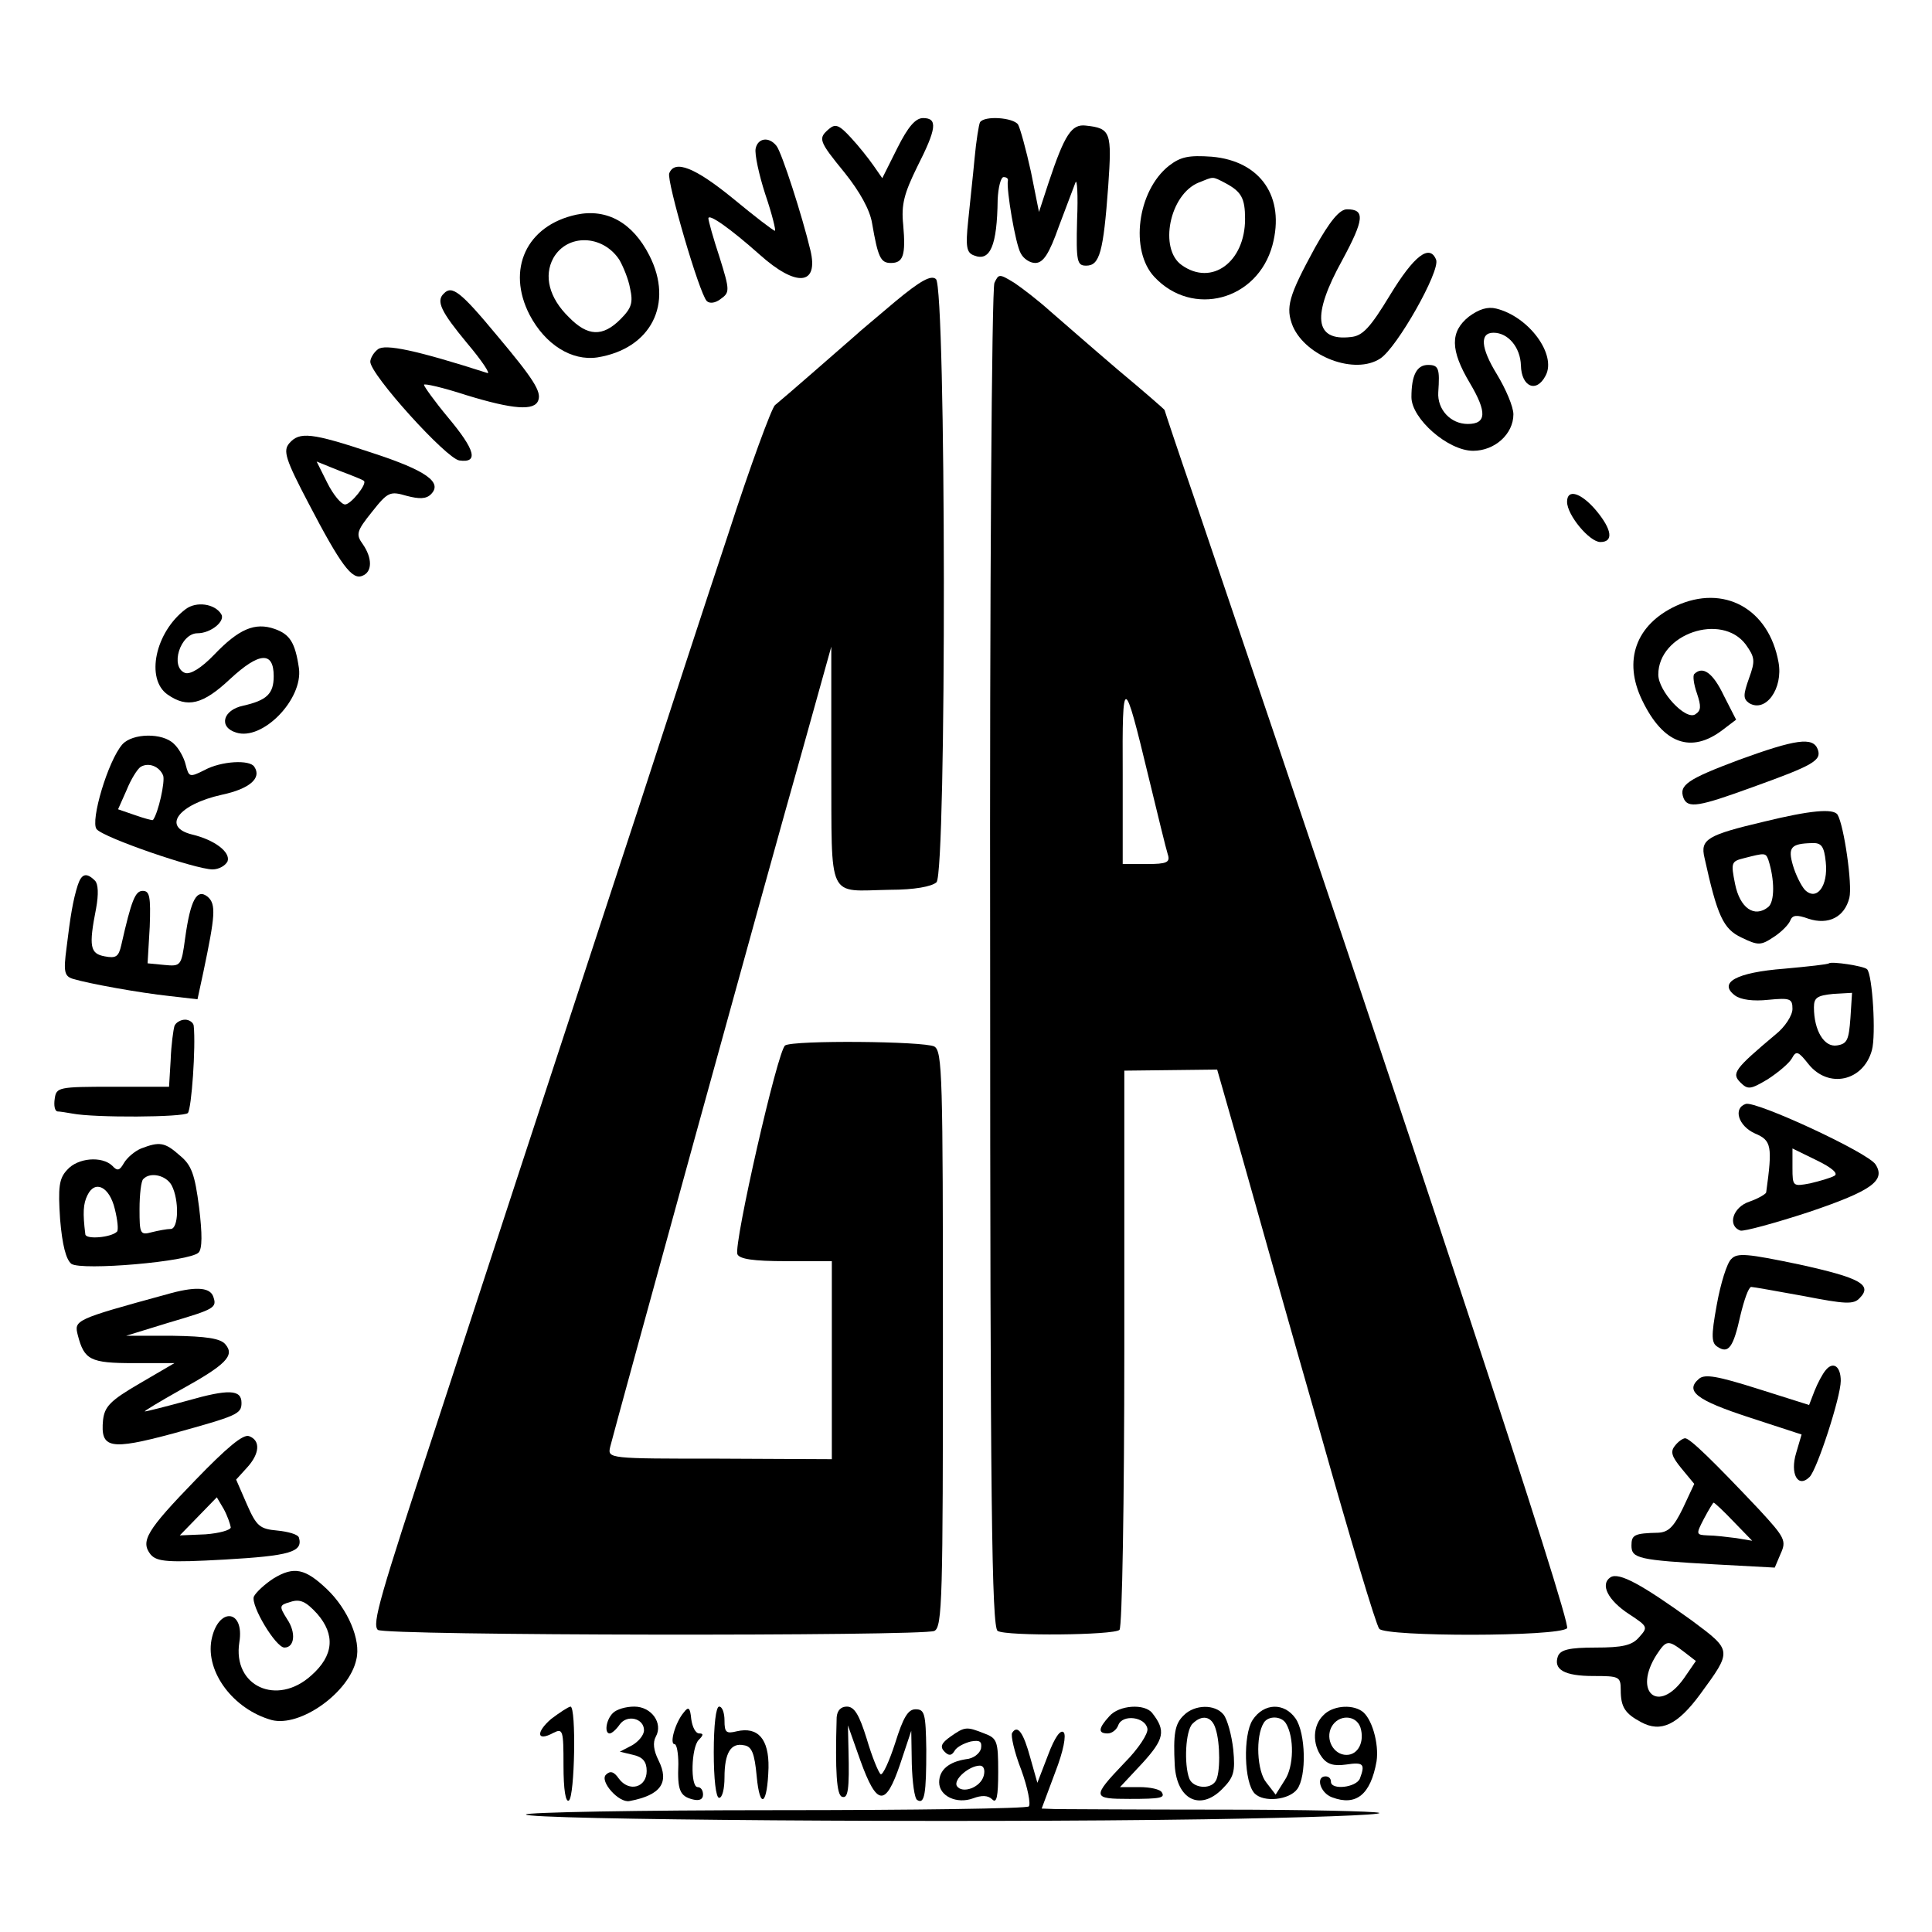
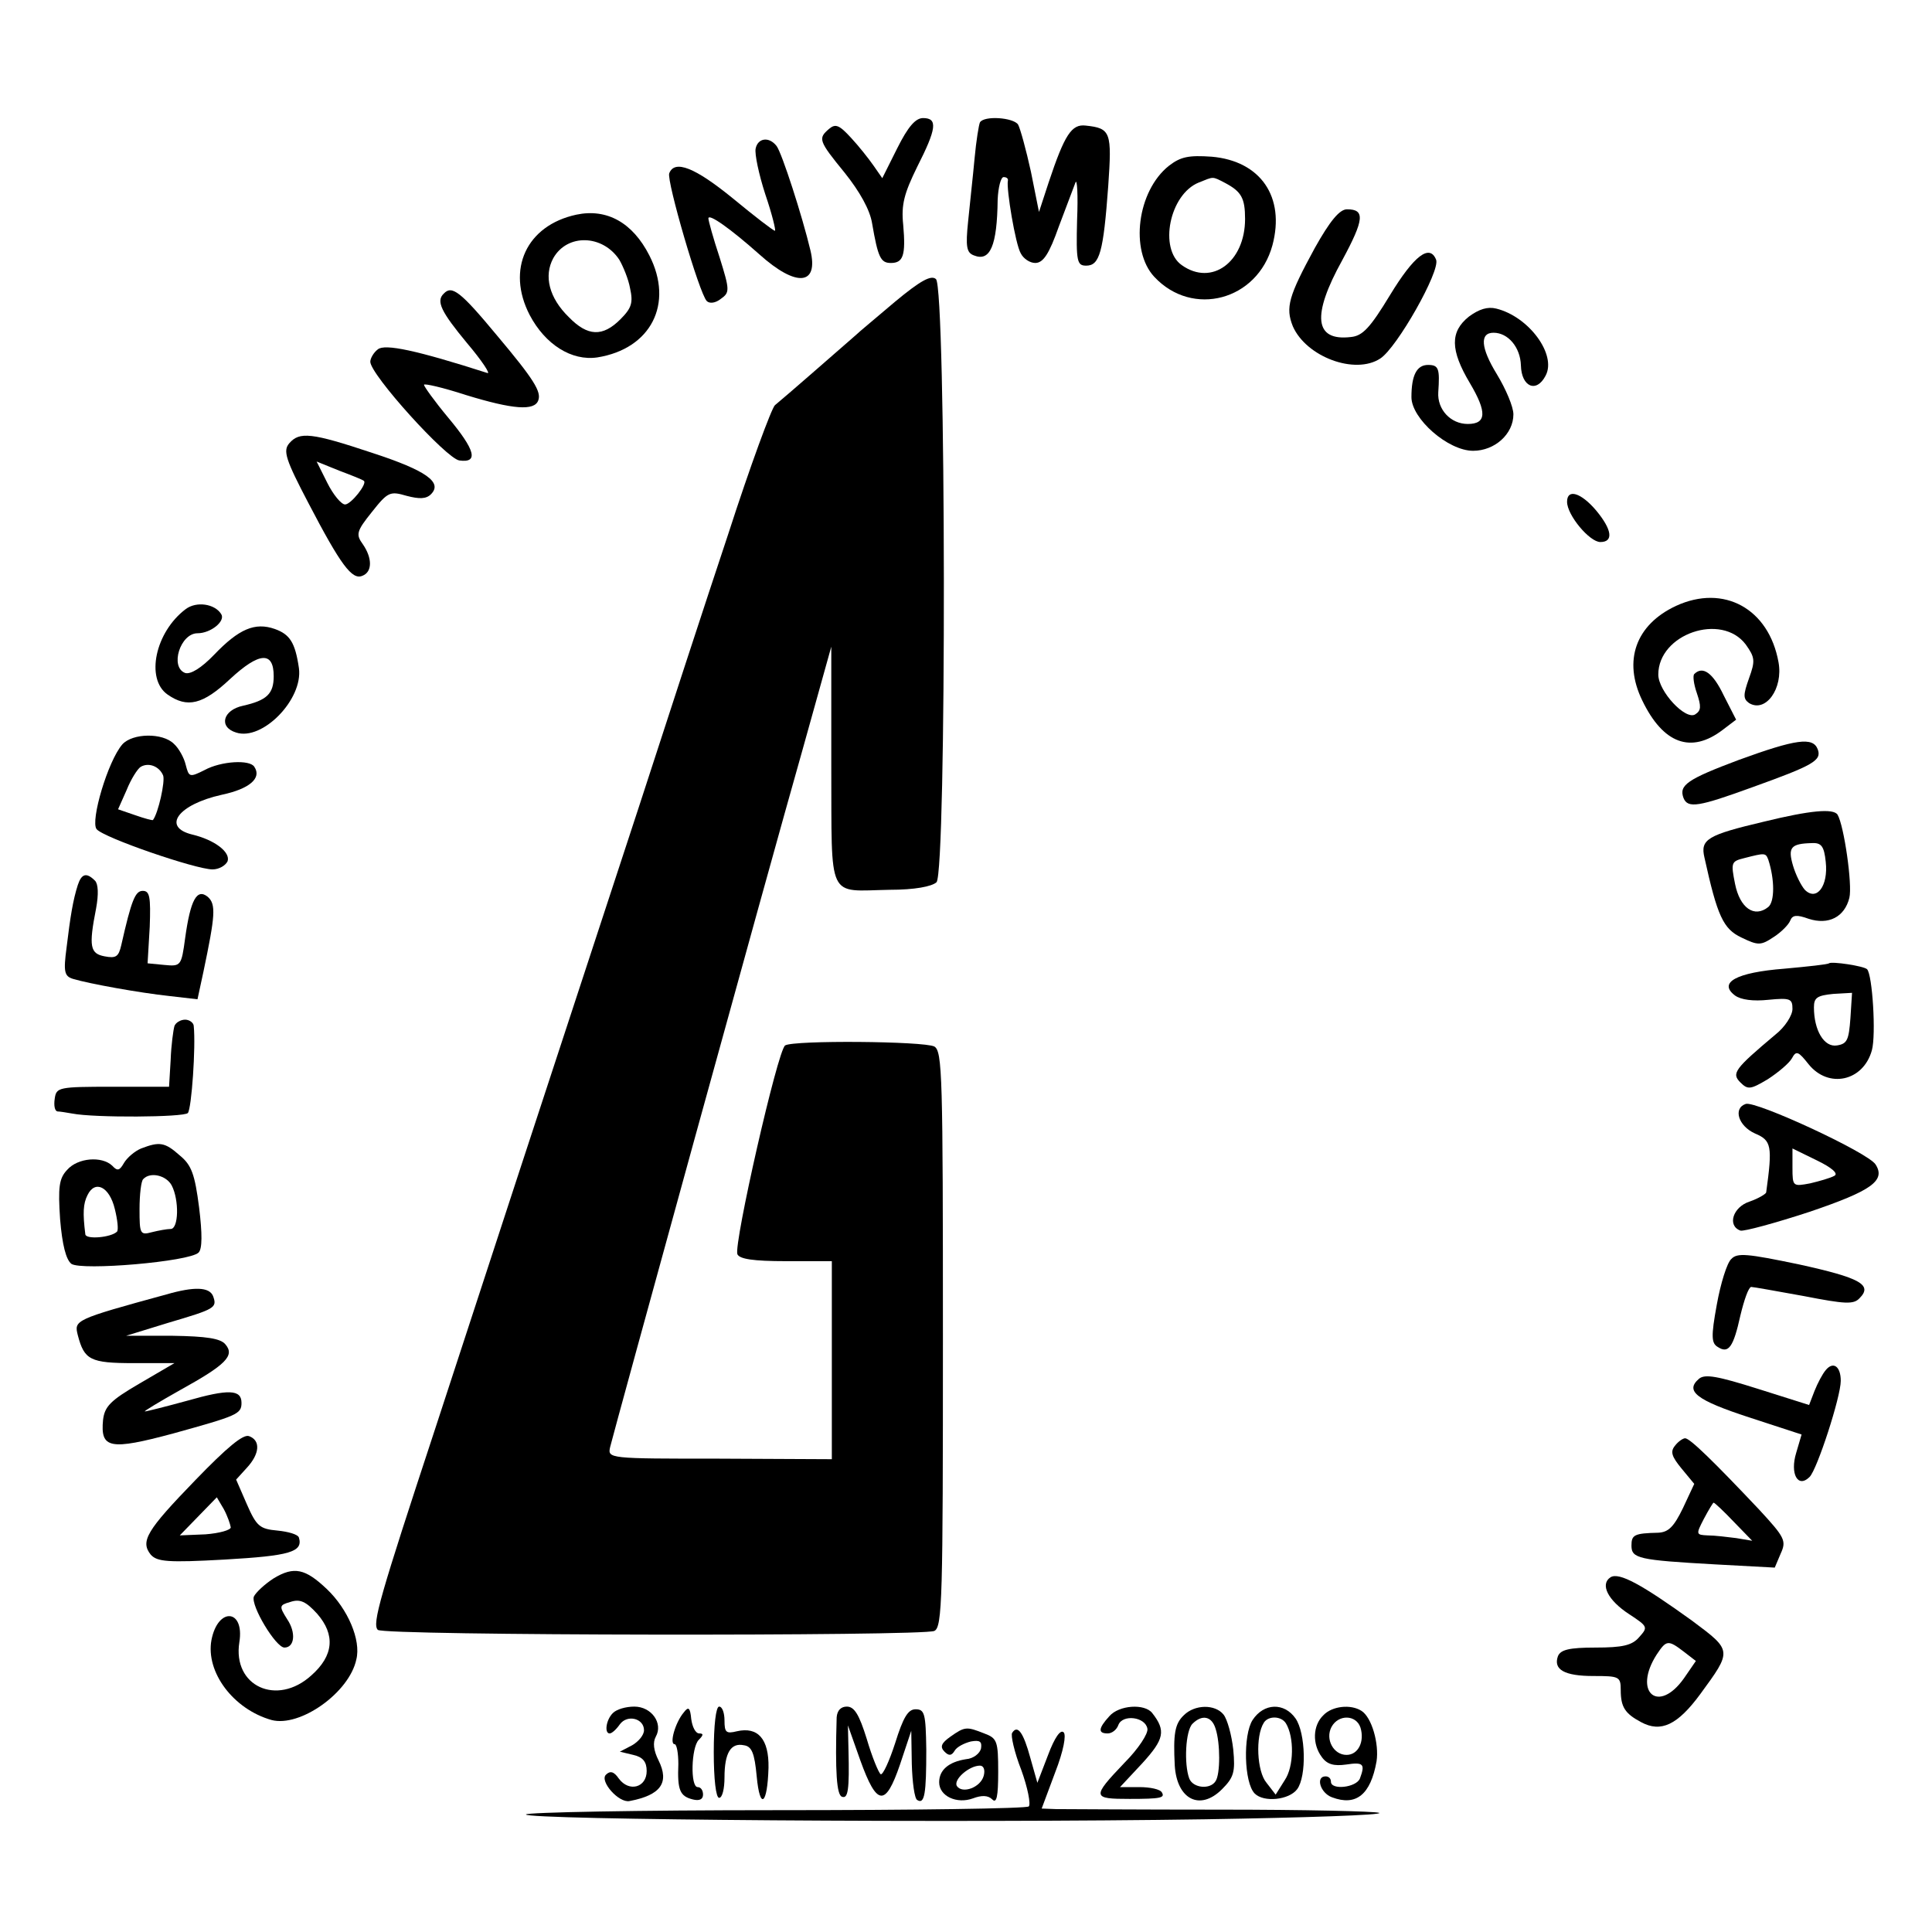
<svg xmlns="http://www.w3.org/2000/svg" version="1.0" width="360pt" height="360pt" viewBox="0 0 360 360" preserveAspectRatio="xMidYMid meet">
  <g transform="translate(0,360) scale(0.1,-0.1)" fill="#000000" stroke="none">
    <path d="M1672 3324 l-28 -56 -16 23 c-9 13 -28 37 -42 52 -22 24 -29 27 -41 17 -21 -18 -20 -22 29 -82 28 -35 47 -69 51 -94 11 -64 16 -74 35 -74 23 0 28 14 23 71 -4 38 2 59 26 108 36 71 39 91 11 91 -14 0 -28 -16 -48 -56z" />
    <path d="M1826 3372 c-2 -4 -7 -34 -10 -67 -3 -33 -9 -86 -12 -117 -5 -48 -3 -59 11 -64 30 -12 43 18 44 104 1 23 6 42 11 42 6 0 9 -3 8 -7 -3 -15 14 -118 24 -135 5 -10 17 -18 27 -18 15 0 26 17 44 68 14 37 28 74 31 82 3 8 5 -23 3 -70 -2 -78 0 -85 17 -85 25 0 32 25 41 148 7 101 5 108 -42 113 -26 3 -39 -16 -69 -106 l-18 -55 -15 75 c-9 41 -20 81 -24 88 -9 13 -63 17 -71 4z" />
    <path d="M1408 3323 c-2 -10 6 -48 18 -85 13 -38 20 -68 18 -68 -3 0 -38 27 -78 60 -71 58 -109 73 -119 47 -5 -14 56 -224 70 -238 5 -5 16 -4 26 4 17 12 17 16 -2 77 -12 36 -21 69 -21 73 0 10 41 -19 95 -67 69 -62 111 -58 95 8 -15 63 -53 181 -63 194 -14 18 -35 15 -39 -5z" />
    <path d="M2178 3291 c-59 -47 -73 -158 -27 -207 71 -76 192 -44 220 59 24 90 -22 157 -113 165 -43 3 -58 0 -80 -17z m105 -32 c30 -16 37 -28 37 -67 0 -80 -62 -126 -118 -86 -43 30 -23 132 32 154 28 11 24 12 49 -1z" />
    <path d="M1074 3200 c-93 -20 -131 -102 -87 -187 29 -55 78 -86 126 -79 100 16 143 100 97 190 -31 61 -79 88 -136 76z m80 -84 c7 -12 17 -36 20 -53 6 -27 3 -37 -18 -58 -33 -33 -61 -32 -96 4 -37 36 -47 77 -29 110 26 46 92 44 123 -3z" />
    <path d="M2450 3138 c-49 -90 -55 -111 -41 -146 25 -57 116 -91 163 -60 31 20 112 163 104 184 -12 30 -41 8 -86 -66 -37 -61 -51 -76 -73 -78 -68 -8 -73 40 -16 143 41 76 43 95 9 95 -14 0 -32 -22 -60 -72z" />
    <path d="M1668 3038 c-34 -29 -68 -57 -74 -63 -16 -14 -135 -118 -150 -130 -6 -5 -46 -113 -87 -240 -42 -126 -117 -356 -167 -510 -172 -524 -292 -890 -380 -1160 -102 -310 -117 -361 -106 -372 10 -11 1016 -12 1037 -2 15 7 16 62 16 544 0 491 -1 536 -16 545 -20 10 -262 12 -278 2 -14 -9 -96 -370 -89 -389 4 -9 29 -13 91 -13 l85 0 0 -184 0 -185 -209 1 c-208 0 -209 0 -204 22 7 29 293 1069 359 1301 l53 190 0 -222 c1 -255 -9 -233 109 -231 46 0 78 6 87 14 19 19 18 1109 -1 1124 -9 8 -29 -3 -76 -42z" />
-     <path d="M1853 3073 c-5 -10 -9 -576 -8 -1261 0 -1010 3 -1245 14 -1251 16 -10 217 -8 227 2 5 4 9 241 9 525 l0 517 87 1 86 1 46 -161 c25 -89 90 -320 146 -515 55 -195 104 -359 110 -366 12 -15 334 -15 350 1 9 9 -282 891 -694 2104 -31 90 -56 165 -56 166 0 1 -39 35 -87 75 -48 41 -104 90 -126 109 -21 19 -52 43 -67 53 -28 17 -29 17 -37 0z m287 -920 c17 -70 33 -136 36 -145 5 -15 -2 -18 -39 -18 l-45 0 0 168 c-1 187 2 186 48 -5z" />
    <path d="M827 3053 c-15 -14 -5 -34 43 -92 28 -33 45 -59 38 -56 -131 42 -191 55 -204 44 -8 -6 -14 -17 -14 -23 0 -24 142 -181 166 -184 36 -5 30 19 -21 80 -25 30 -45 58 -45 61 0 3 35 -5 78 -19 88 -27 128 -30 135 -10 6 16 -8 39 -77 121 -68 82 -84 94 -99 78z" />
    <path d="M2737 3010 c-35 -28 -35 -62 2 -124 32 -54 31 -76 -4 -76 -32 0 -57 27 -55 59 3 44 1 51 -19 51 -21 0 -31 -19 -31 -60 0 -40 68 -100 115 -100 40 0 75 31 75 68 0 14 -14 47 -31 75 -30 49 -32 77 -6 77 27 0 50 -27 51 -61 1 -40 29 -52 46 -19 21 39 -31 110 -92 125 -16 4 -32 -1 -51 -15z" />
    <path d="M539 2774 c-12 -14 -7 -30 36 -112 60 -115 81 -143 100 -135 19 7 19 33 1 59 -13 18 -12 24 17 60 30 38 34 39 65 30 23 -6 36 -6 45 3 22 22 -8 44 -109 77 -114 38 -136 40 -155 18z m139 -70 c7 -5 -24 -44 -35 -44 -7 0 -22 18 -33 40 l-20 40 42 -17 c24 -9 44 -17 46 -19z" />
    <path d="M2920 2665 c0 -25 42 -75 62 -75 25 0 22 23 -8 59 -28 33 -54 41 -54 16z" />
    <path d="M3123 2471 c-75 -35 -99 -102 -63 -176 39 -81 91 -100 150 -55 l25 19 -23 45 c-20 42 -39 56 -55 40 -3 -3 -1 -19 5 -36 8 -24 8 -32 -3 -39 -18 -12 -69 43 -69 74 0 76 118 116 163 56 17 -24 18 -30 6 -63 -11 -31 -11 -38 0 -46 31 -19 64 27 55 76 -18 100 -102 146 -191 105z" />
    <path d="M346 2465 c-57 -43 -75 -130 -34 -159 37 -26 66 -19 117 29 54 50 81 52 81 5 0 -33 -13 -45 -57 -55 -38 -8 -46 -40 -13 -50 49 -16 125 62 117 120 -7 48 -17 63 -45 73 -37 13 -67 0 -113 -48 -24 -25 -44 -37 -54 -34 -29 11 -9 74 23 74 25 0 53 23 44 36 -12 19 -46 24 -66 9z" />
    <path d="M228 2213 c-27 -31 -60 -143 -48 -158 13 -16 185 -75 216 -75 12 0 24 7 28 15 6 17 -24 40 -66 50 -57 14 -26 56 55 74 52 11 75 31 61 52 -8 14 -62 11 -93 -6 -28 -14 -29 -13 -35 10 -3 13 -13 31 -22 39 -21 21 -77 20 -96 -1z m76 -58 c4 -11 -9 -70 -19 -83 -1 -1 -16 3 -33 9 l-32 11 16 36 c8 20 20 39 26 43 15 9 35 1 42 -16z" />
    <path d="M3240 2184 c-96 -36 -112 -47 -103 -71 8 -20 29 -16 128 20 114 41 130 50 122 71 -9 23 -40 19 -147 -20z" />
    <path d="M3287 2069 c-106 -25 -119 -33 -111 -67 24 -109 35 -133 69 -149 31 -15 36 -15 60 1 14 9 28 23 31 31 4 10 12 11 34 3 37 -12 67 3 76 39 6 24 -10 135 -22 155 -8 12 -51 8 -137 -13z m115 -75 c5 -45 -17 -74 -39 -52 -7 8 -17 28 -22 45 -10 34 -4 41 35 42 18 1 23 -6 26 -35z m-107 4 c12 -37 12 -78 0 -88 -26 -21 -53 -2 -62 43 -8 40 -7 42 17 48 39 10 40 10 45 -3z" />
    <path d="M145 1951 c-9 -28 -14 -59 -21 -117 -6 -45 -4 -53 12 -58 30 -9 124 -26 180 -32 l52 -6 11 51 c22 105 24 126 8 140 -20 16 -32 -5 -42 -77 -7 -52 -8 -53 -39 -50 l-31 3 4 68 c2 56 0 67 -13 67 -14 0 -21 -17 -40 -101 -5 -22 -10 -25 -31 -21 -27 5 -30 18 -16 89 5 27 4 46 -2 52 -16 16 -25 13 -32 -8z" />
    <path d="M3408 1805 c-2 -2 -39 -6 -83 -10 -90 -7 -124 -26 -92 -50 11 -8 34 -11 62 -8 41 4 45 2 45 -17 0 -12 -14 -34 -32 -48 -76 -64 -82 -72 -65 -89 14 -14 19 -13 51 6 20 13 40 30 45 39 8 15 12 13 31 -11 37 -46 102 -32 118 26 8 29 1 141 -9 151 -6 6 -66 15 -71 11z m40 -102 c-3 -41 -6 -48 -25 -51 -24 -4 -43 28 -43 71 0 18 6 22 36 25 l35 2 -3 -47z" />
    <path d="M325 1688 c-2 -7 -6 -35 -7 -63 l-3 -50 -105 0 c-101 0 -105 -1 -108 -22 -2 -13 0 -23 5 -24 4 0 17 -2 28 -4 41 -8 207 -7 215 1 7 8 15 124 11 162 0 6 -8 12 -16 12 -9 0 -18 -6 -20 -12z" />
    <path d="M3253 1543 c-24 -8 -14 -41 17 -55 31 -13 33 -23 21 -110 -1 -3 -14 -11 -31 -17 -31 -10 -42 -45 -17 -54 6 -2 65 14 129 35 115 39 142 58 123 88 -13 22 -223 119 -242 113z m165 -134 c-7 -4 -28 -10 -45 -14 -32 -6 -33 -6 -33 29 l0 36 45 -22 c29 -14 41 -25 33 -29z" />
    <path d="M263 1460 c-12 -5 -26 -17 -32 -27 -8 -14 -12 -16 -22 -5 -19 18 -64 15 -84 -8 -15 -16 -17 -32 -13 -92 4 -48 11 -75 21 -83 19 -13 220 4 237 21 7 7 7 35 1 84 -8 62 -14 79 -36 97 -28 25 -38 26 -72 13z m57 -69 c14 -27 13 -81 -2 -81 -7 0 -23 -3 -35 -6 -22 -6 -23 -3 -23 43 0 27 3 53 7 56 13 14 43 7 53 -12z m-106 -44 c5 -20 7 -39 4 -42 -11 -11 -58 -15 -59 -5 -5 40 -4 57 4 73 14 29 41 16 51 -26z" />
    <path d="M3226 1254 c-8 -7 -20 -46 -27 -85 -11 -60 -10 -72 2 -79 20 -13 29 0 42 59 7 29 15 52 20 53 4 0 48 -8 98 -17 77 -15 93 -16 104 -4 25 25 1 38 -113 63 -96 20 -115 22 -126 10z" />
    <path d="M310 1188 c-172 -47 -172 -48 -165 -76 12 -46 23 -52 104 -52 l76 0 -65 -38 c-55 -32 -65 -43 -68 -68 -5 -53 12 -57 131 -25 119 33 127 36 127 57 0 25 -24 26 -101 4 -40 -11 -76 -20 -79 -20 -3 0 27 18 66 40 85 47 102 64 84 85 -9 11 -35 15 -99 16 l-86 0 78 24 c88 26 92 28 84 50 -7 17 -35 18 -87 3z" />
    <path d="M3402 1047 c-6 -7 -15 -24 -21 -39 l-10 -26 -95 30 c-76 24 -99 28 -110 19 -27 -23 -5 -40 93 -72 l98 -32 -10 -34 c-12 -39 3 -67 25 -45 14 14 58 149 58 179 0 27 -14 37 -28 20z" />
    <path d="M364 842 c-91 -94 -103 -114 -83 -139 12 -13 31 -15 138 -9 121 7 146 14 138 41 -2 6 -20 11 -40 13 -33 3 -39 8 -57 49 l-20 46 20 22 c24 26 26 51 4 59 -11 4 -41 -21 -100 -82z m66 -88 c0 -5 -21 -11 -47 -13 l-48 -2 35 36 34 35 13 -22 c7 -13 12 -28 13 -34z" />
    <path d="M3121 906 c-9 -11 -6 -20 12 -42 l24 -29 -21 -45 c-17 -35 -27 -45 -46 -46 -45 -1 -50 -4 -50 -24 0 -24 13 -27 156 -35 l111 -6 11 26 c11 24 8 30 -40 82 -85 90 -129 133 -138 133 -4 0 -13 -6 -19 -14z m110 -142 l34 -35 -30 5 c-16 2 -40 5 -53 5 -22 1 -22 2 -7 31 9 17 17 30 18 30 2 0 19 -16 38 -36z" />
    <path d="M510 659 c-17 -11 -33 -26 -37 -34 -6 -17 41 -95 57 -95 19 0 22 28 5 53 -15 24 -15 26 6 32 18 6 29 1 50 -22 34 -39 31 -78 -11 -115 -64 -58 -147 -20 -134 62 10 62 -40 66 -52 4 -11 -60 41 -129 112 -149 53 -14 145 51 158 113 9 36 -16 94 -55 131 -40 38 -61 43 -99 20z" />
    <path d="M3001 661 c-20 -13 -5 -43 35 -69 35 -23 35 -24 18 -43 -13 -15 -31 -19 -81 -19 -49 0 -65 -4 -70 -16 -9 -25 12 -37 66 -37 48 0 51 -1 51 -26 0 -32 8 -44 38 -60 37 -20 68 -5 110 52 60 82 60 81 -15 137 -93 67 -136 91 -152 81z m137 -139 l22 -17 -22 -32 c-48 -68 -96 -26 -51 44 18 27 21 28 51 5z" />
-     <path d="M1027 397 c-29 -25 -27 -43 4 -26 18 9 19 5 19 -61 0 -45 4 -69 10 -65 11 7 14 175 3 175 -5 -1 -20 -11 -36 -23z" />
    <path d="M1142 408 c-13 -13 -16 -38 -6 -38 4 0 12 7 19 17 14 19 45 11 45 -11 0 -9 -10 -21 -22 -28 l-23 -12 25 -6 c18 -4 25 -13 25 -30 0 -31 -33 -40 -52 -14 -9 13 -16 15 -24 7 -12 -12 24 -53 44 -49 58 11 75 34 54 76 -9 18 -11 33 -5 44 14 25 -8 56 -40 56 -16 0 -33 -5 -40 -12z" />
    <path d="M1274 409 c-16 -19 -27 -59 -17 -59 4 0 7 -17 7 -37 -2 -49 3 -60 27 -66 12 -3 19 0 19 9 0 8 -4 14 -10 14 -14 0 -12 74 2 88 9 9 9 12 1 12 -7 0 -13 12 -15 27 -2 21 -5 24 -14 12z" />
    <path d="M1330 335 c0 -50 4 -85 10 -85 6 0 10 17 10 38 0 46 12 65 36 60 15 -2 20 -15 24 -58 6 -64 20 -53 22 16 1 54 -20 77 -59 68 -20 -5 -23 -2 -23 20 0 14 -4 26 -10 26 -6 0 -10 -35 -10 -85z" />
    <path d="M1559 400 c-3 -102 0 -145 10 -148 11 -4 14 12 12 88 l-1 45 23 -65 c31 -86 47 -87 74 -8 l21 63 1 -62 c1 -34 5 -64 10 -67 14 -9 17 12 17 94 -1 67 -3 75 -20 75 -14 0 -23 -15 -38 -63 -11 -34 -23 -60 -27 -58 -4 3 -16 32 -26 66 -14 45 -23 60 -37 60 -11 0 -18 -7 -19 -20z" />
    <path d="M2067 402 c-21 -23 -21 -32 -3 -32 8 0 17 7 20 16 8 20 50 15 54 -7 2 -9 -17 -38 -43 -64 -61 -64 -60 -67 10 -67 58 0 66 2 60 12 -3 6 -22 10 -42 10 l-36 0 42 45 c40 44 44 60 18 93 -14 18 -62 15 -80 -6z" />
    <path d="M2206 404 c-17 -16 -20 -35 -17 -94 4 -63 47 -85 88 -44 22 22 25 32 21 74 -3 27 -11 56 -18 65 -16 20 -54 19 -74 -1z m59 -25 c9 -27 9 -85 0 -98 -10 -16 -42 -13 -49 5 -10 27 -7 89 6 102 18 18 36 14 43 -9z" />
    <path d="M2334 395 c-18 -28 -16 -117 4 -137 17 -17 64 -12 79 8 18 24 16 105 -3 132 -21 30 -59 29 -80 -3z m62 -6 c16 -26 15 -81 -2 -106 l-17 -27 -17 22 c-18 21 -21 87 -5 112 8 13 32 13 41 -1z" />
    <path d="M2466 404 c-20 -19 -21 -54 -3 -78 10 -14 23 -17 45 -14 33 5 36 1 26 -26 -7 -17 -54 -22 -54 -6 0 6 -4 10 -10 10 -19 0 -10 -31 12 -39 45 -17 72 5 83 67 5 33 -9 82 -28 94 -20 13 -55 9 -71 -8z m69 -23 c8 -26 -4 -51 -26 -51 -24 0 -40 29 -28 52 13 24 46 23 54 -1z" />
    <path d="M1771 364 c-17 -12 -20 -19 -11 -28 8 -8 13 -8 19 2 4 7 18 14 30 17 17 3 21 0 19 -13 -2 -9 -14 -19 -28 -20 -32 -5 -50 -20 -50 -43 0 -26 33 -41 63 -30 16 6 28 6 36 -2 8 -8 11 5 11 51 0 58 -2 63 -26 72 -33 13 -36 13 -63 -6z m62 -73 c-6 -22 -40 -34 -50 -19 -7 12 23 38 43 38 7 0 10 -8 7 -19z" />
    <path d="M1886 371 c-3 -4 4 -36 17 -69 12 -33 18 -64 14 -68 -3 -4 -216 -7 -472 -7 -256 0 -465 -4 -465 -8 0 -10 804 -16 1265 -9 187 3 333 8 325 12 -8 3 -141 6 -295 6 -154 0 -292 1 -307 1 l-27 1 25 67 c16 41 21 70 16 75 -6 6 -17 -10 -29 -42 l-20 -52 -13 46 c-13 48 -24 63 -34 47z" />
  </g>
</svg>